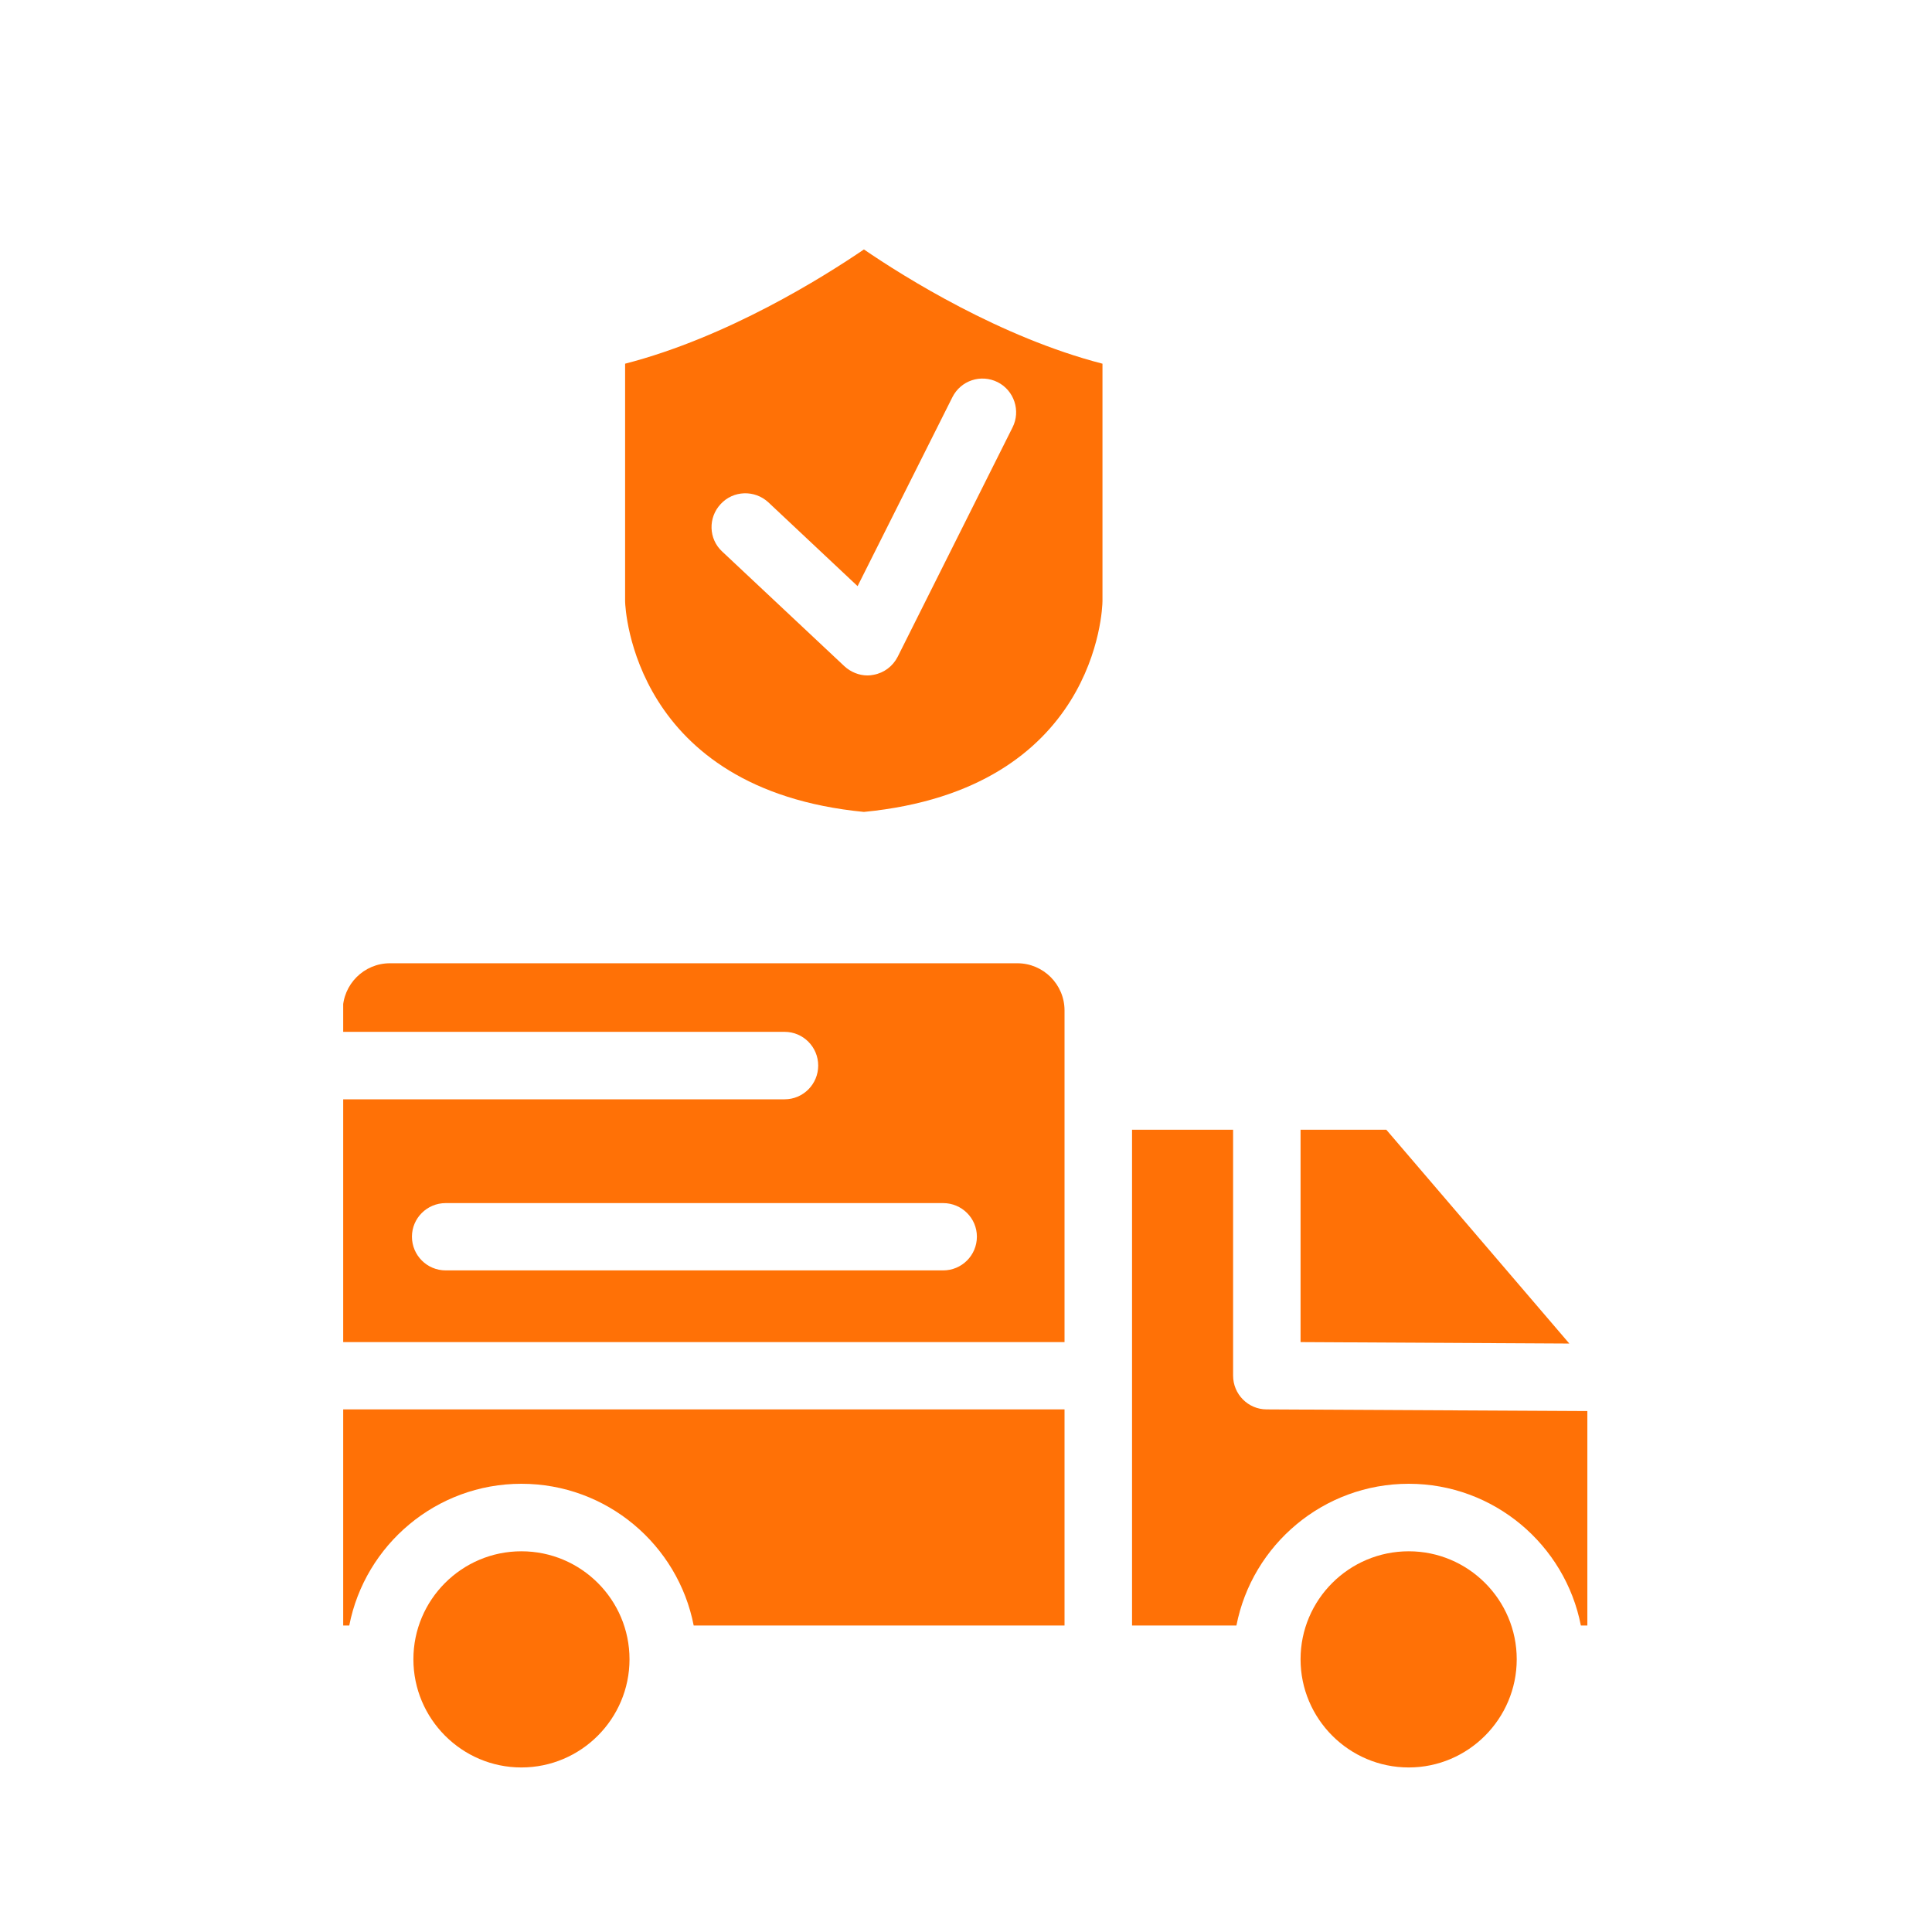
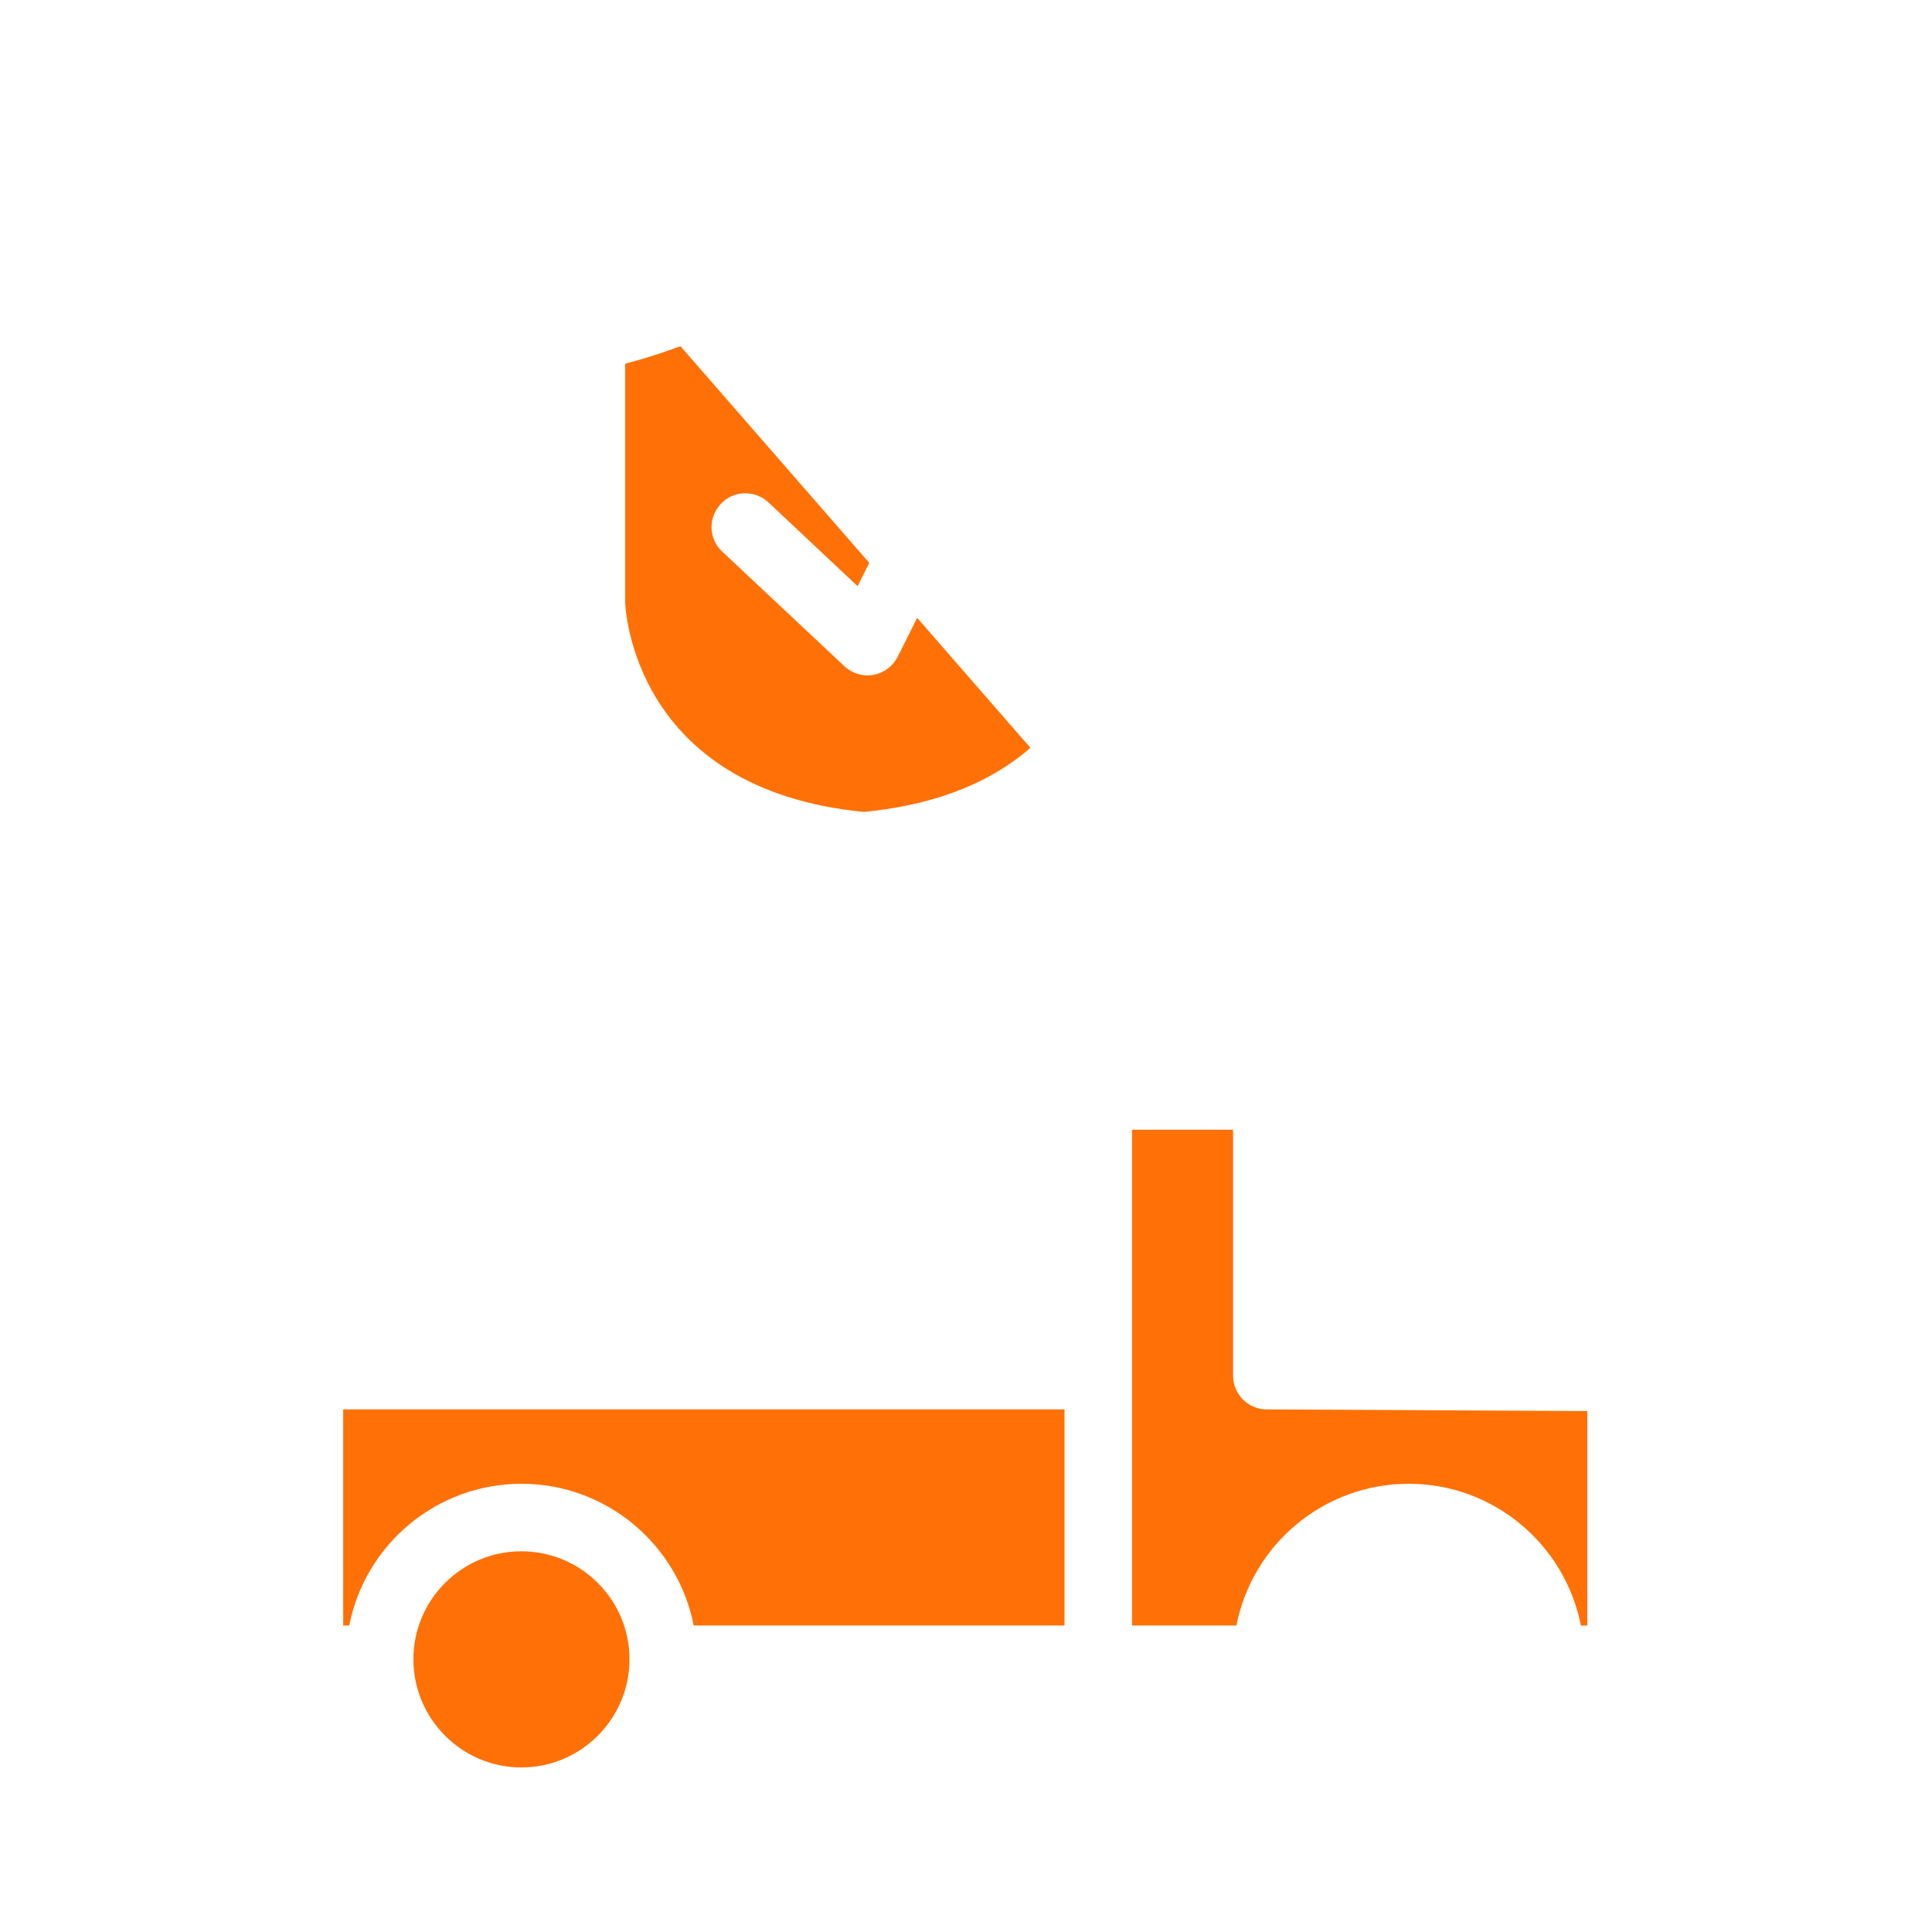
<svg xmlns="http://www.w3.org/2000/svg" width="48" zoomAndPan="magnify" viewBox="0 0 36 36" height="48" preserveAspectRatio="xMidYMid meet" version="1.2">
  <defs>
    <clipPath id="ab17e8c70a">
      <path d="M 7 28 L 12 28 L 12 32.984 L 7 32.984 Z M 7 28 " />
    </clipPath>
    <clipPath id="af13ea19a4">
      <path d="M 24 21 L 29.746 21 L 29.746 26 L 24 26 Z M 24 21 " />
    </clipPath>
    <clipPath id="cf5ab0ba2f">
-       <path d="M 6.395 17 L 20 17 L 20 26 L 6.395 26 Z M 6.395 17 " />
-     </clipPath>
+       </clipPath>
    <clipPath id="90c7782cf9">
      <path d="M 21 21 L 29.746 21 L 29.746 31 L 21 31 Z M 21 21 " />
    </clipPath>
    <clipPath id="9eb01154c0">
-       <path d="M 24 28 L 29 28 L 29 32.984 L 24 32.984 Z M 24 28 " />
-     </clipPath>
+       </clipPath>
    <clipPath id="a8cabe555f">
-       <path d="M 11 4.523 L 21 4.523 L 21 16 L 11 16 Z M 11 4.523 " />
+       <path d="M 11 4.523 L 21 16 L 11 16 Z M 11 4.523 " />
    </clipPath>
    <clipPath id="68f6fe5e3f">
      <path d="M 6.395 26 L 20 26 L 20 31 L 6.395 31 Z M 6.395 26 " />
    </clipPath>
  </defs>
  <g id="75e1d20812">
    <g clip-rule="nonzero" clip-path="url(#ab17e8c70a)">
      <path style=" stroke:none;fill-rule:nonzero;fill:#ff7106;fill-opacity:1;" d="M 9.715 28.906 C 8.605 28.906 7.703 29.809 7.703 30.918 C 7.703 32.027 8.605 32.934 9.715 32.934 C 10.828 32.934 11.73 32.027 11.73 30.918 C 11.73 29.809 10.828 28.906 9.715 28.906 Z M 9.715 28.906 " />
    </g>
    <g clip-rule="nonzero" clip-path="url(#af13ea19a4)">
-       <path style=" stroke:none;fill-rule:nonzero;fill:#ff7106;fill-opacity:1;" d="M 25.832 21.051 L 24.234 21.051 L 24.234 25.008 L 29.242 25.035 Z M 25.832 21.051 " />
-     </g>
+       </g>
    <g clip-rule="nonzero" clip-path="url(#cf5ab0ba2f)">
      <path style=" stroke:none;fill-rule:nonzero;fill:#ff7106;fill-opacity:1;" d="M 18.957 17.949 L 7.266 17.949 C 6.781 17.949 6.387 18.344 6.387 18.828 L 6.387 19.227 L 14.621 19.227 C 14.965 19.227 15.246 19.508 15.246 19.855 C 15.246 20.203 14.965 20.484 14.621 20.484 L 6.387 20.484 L 6.387 25.008 L 19.836 25.008 L 19.836 18.828 C 19.836 18.344 19.441 17.949 18.957 17.949 Z M 17.574 23.672 L 8.305 23.672 C 7.957 23.672 7.676 23.391 7.676 23.043 C 7.676 22.699 7.957 22.418 8.305 22.418 L 17.574 22.418 C 17.922 22.418 18.203 22.699 18.203 23.043 C 18.203 23.391 17.922 23.672 17.574 23.672 Z M 17.574 23.672 " />
    </g>
    <g clip-rule="nonzero" clip-path="url(#90c7782cf9)">
      <path style=" stroke:none;fill-rule:nonzero;fill:#ff7106;fill-opacity:1;" d="M 23.602 26.262 C 23.258 26.262 22.977 25.98 22.977 25.633 L 22.977 21.051 L 21.094 21.051 L 21.094 30.289 L 23.039 30.289 C 23.332 28.785 24.66 27.648 26.25 27.648 C 27.836 27.648 29.164 28.785 29.457 30.289 L 29.578 30.289 L 29.578 26.293 Z M 23.602 26.262 " />
    </g>
    <g clip-rule="nonzero" clip-path="url(#9eb01154c0)">
      <path style=" stroke:none;fill-rule:nonzero;fill:#ff7106;fill-opacity:1;" d="M 26.25 28.906 C 25.137 28.906 24.234 29.809 24.234 30.918 C 24.234 32.027 25.137 32.934 26.25 32.934 C 27.359 32.934 28.262 32.027 28.262 30.918 C 28.262 29.809 27.359 28.906 26.25 28.906 Z M 26.25 28.906 " />
    </g>
    <g clip-rule="nonzero" clip-path="url(#a8cabe555f)">
      <path style=" stroke:none;fill-rule:nonzero;fill:#ff7106;fill-opacity:1;" d="M 11.648 6.777 L 11.648 11.211 C 11.652 11.34 11.797 14.711 16.098 15.129 C 20.434 14.707 20.543 11.344 20.543 11.199 L 20.543 6.777 C 18.641 6.285 16.852 5.164 16.098 4.648 C 15.34 5.164 13.555 6.285 11.648 6.777 Z M 18.59 7.121 C 18.898 7.277 19.023 7.656 18.867 7.965 L 16.727 12.238 C 16.637 12.414 16.473 12.539 16.277 12.574 C 16.238 12.582 16.203 12.586 16.164 12.586 C 16.008 12.586 15.852 12.523 15.734 12.414 L 13.457 10.277 C 13.203 10.043 13.191 9.645 13.43 9.391 C 13.664 9.137 14.062 9.125 14.316 9.359 L 15.98 10.922 L 17.746 7.402 C 17.902 7.09 18.277 6.965 18.59 7.121 Z M 18.59 7.121 " />
    </g>
    <g clip-rule="nonzero" clip-path="url(#68f6fe5e3f)">
      <path style=" stroke:none;fill-rule:nonzero;fill:#ff7106;fill-opacity:1;" d="M 6.387 30.289 L 6.508 30.289 C 6.801 28.785 8.129 27.648 9.715 27.648 C 11.305 27.648 12.633 28.785 12.926 30.289 L 19.836 30.289 L 19.836 26.262 L 6.387 26.262 Z M 6.387 30.289 " />
    </g>
  </g>
</svg>